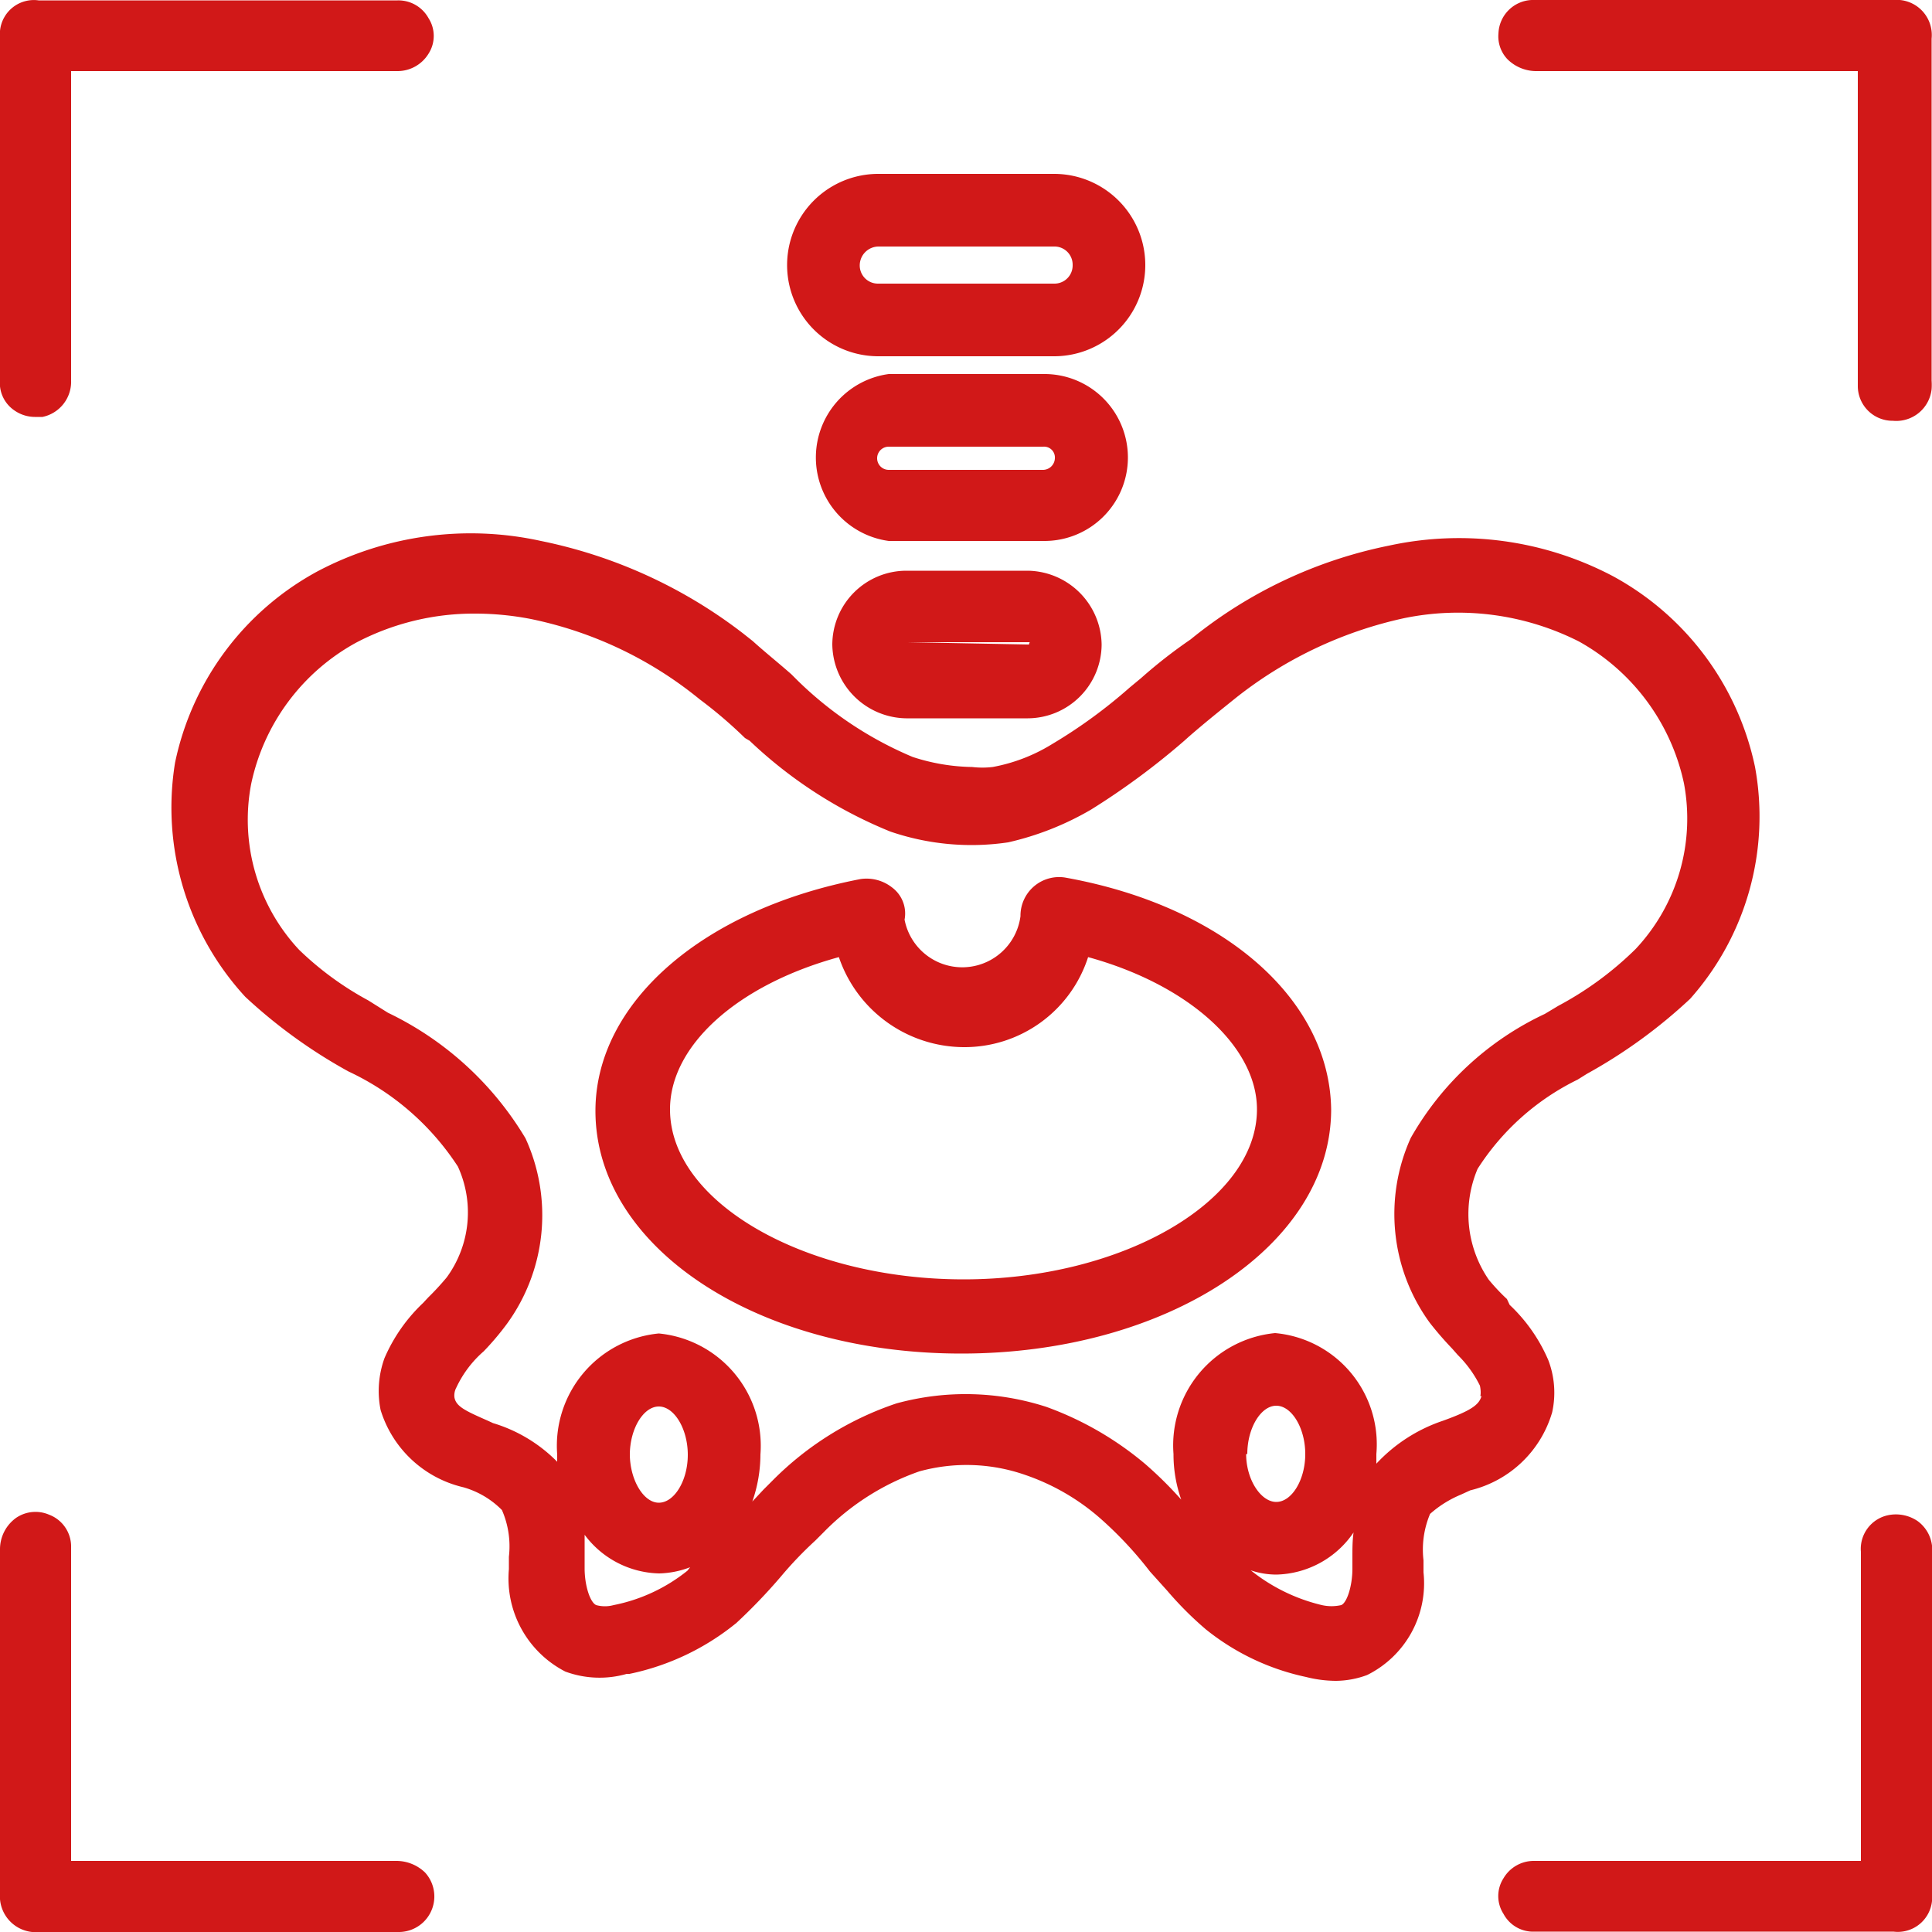
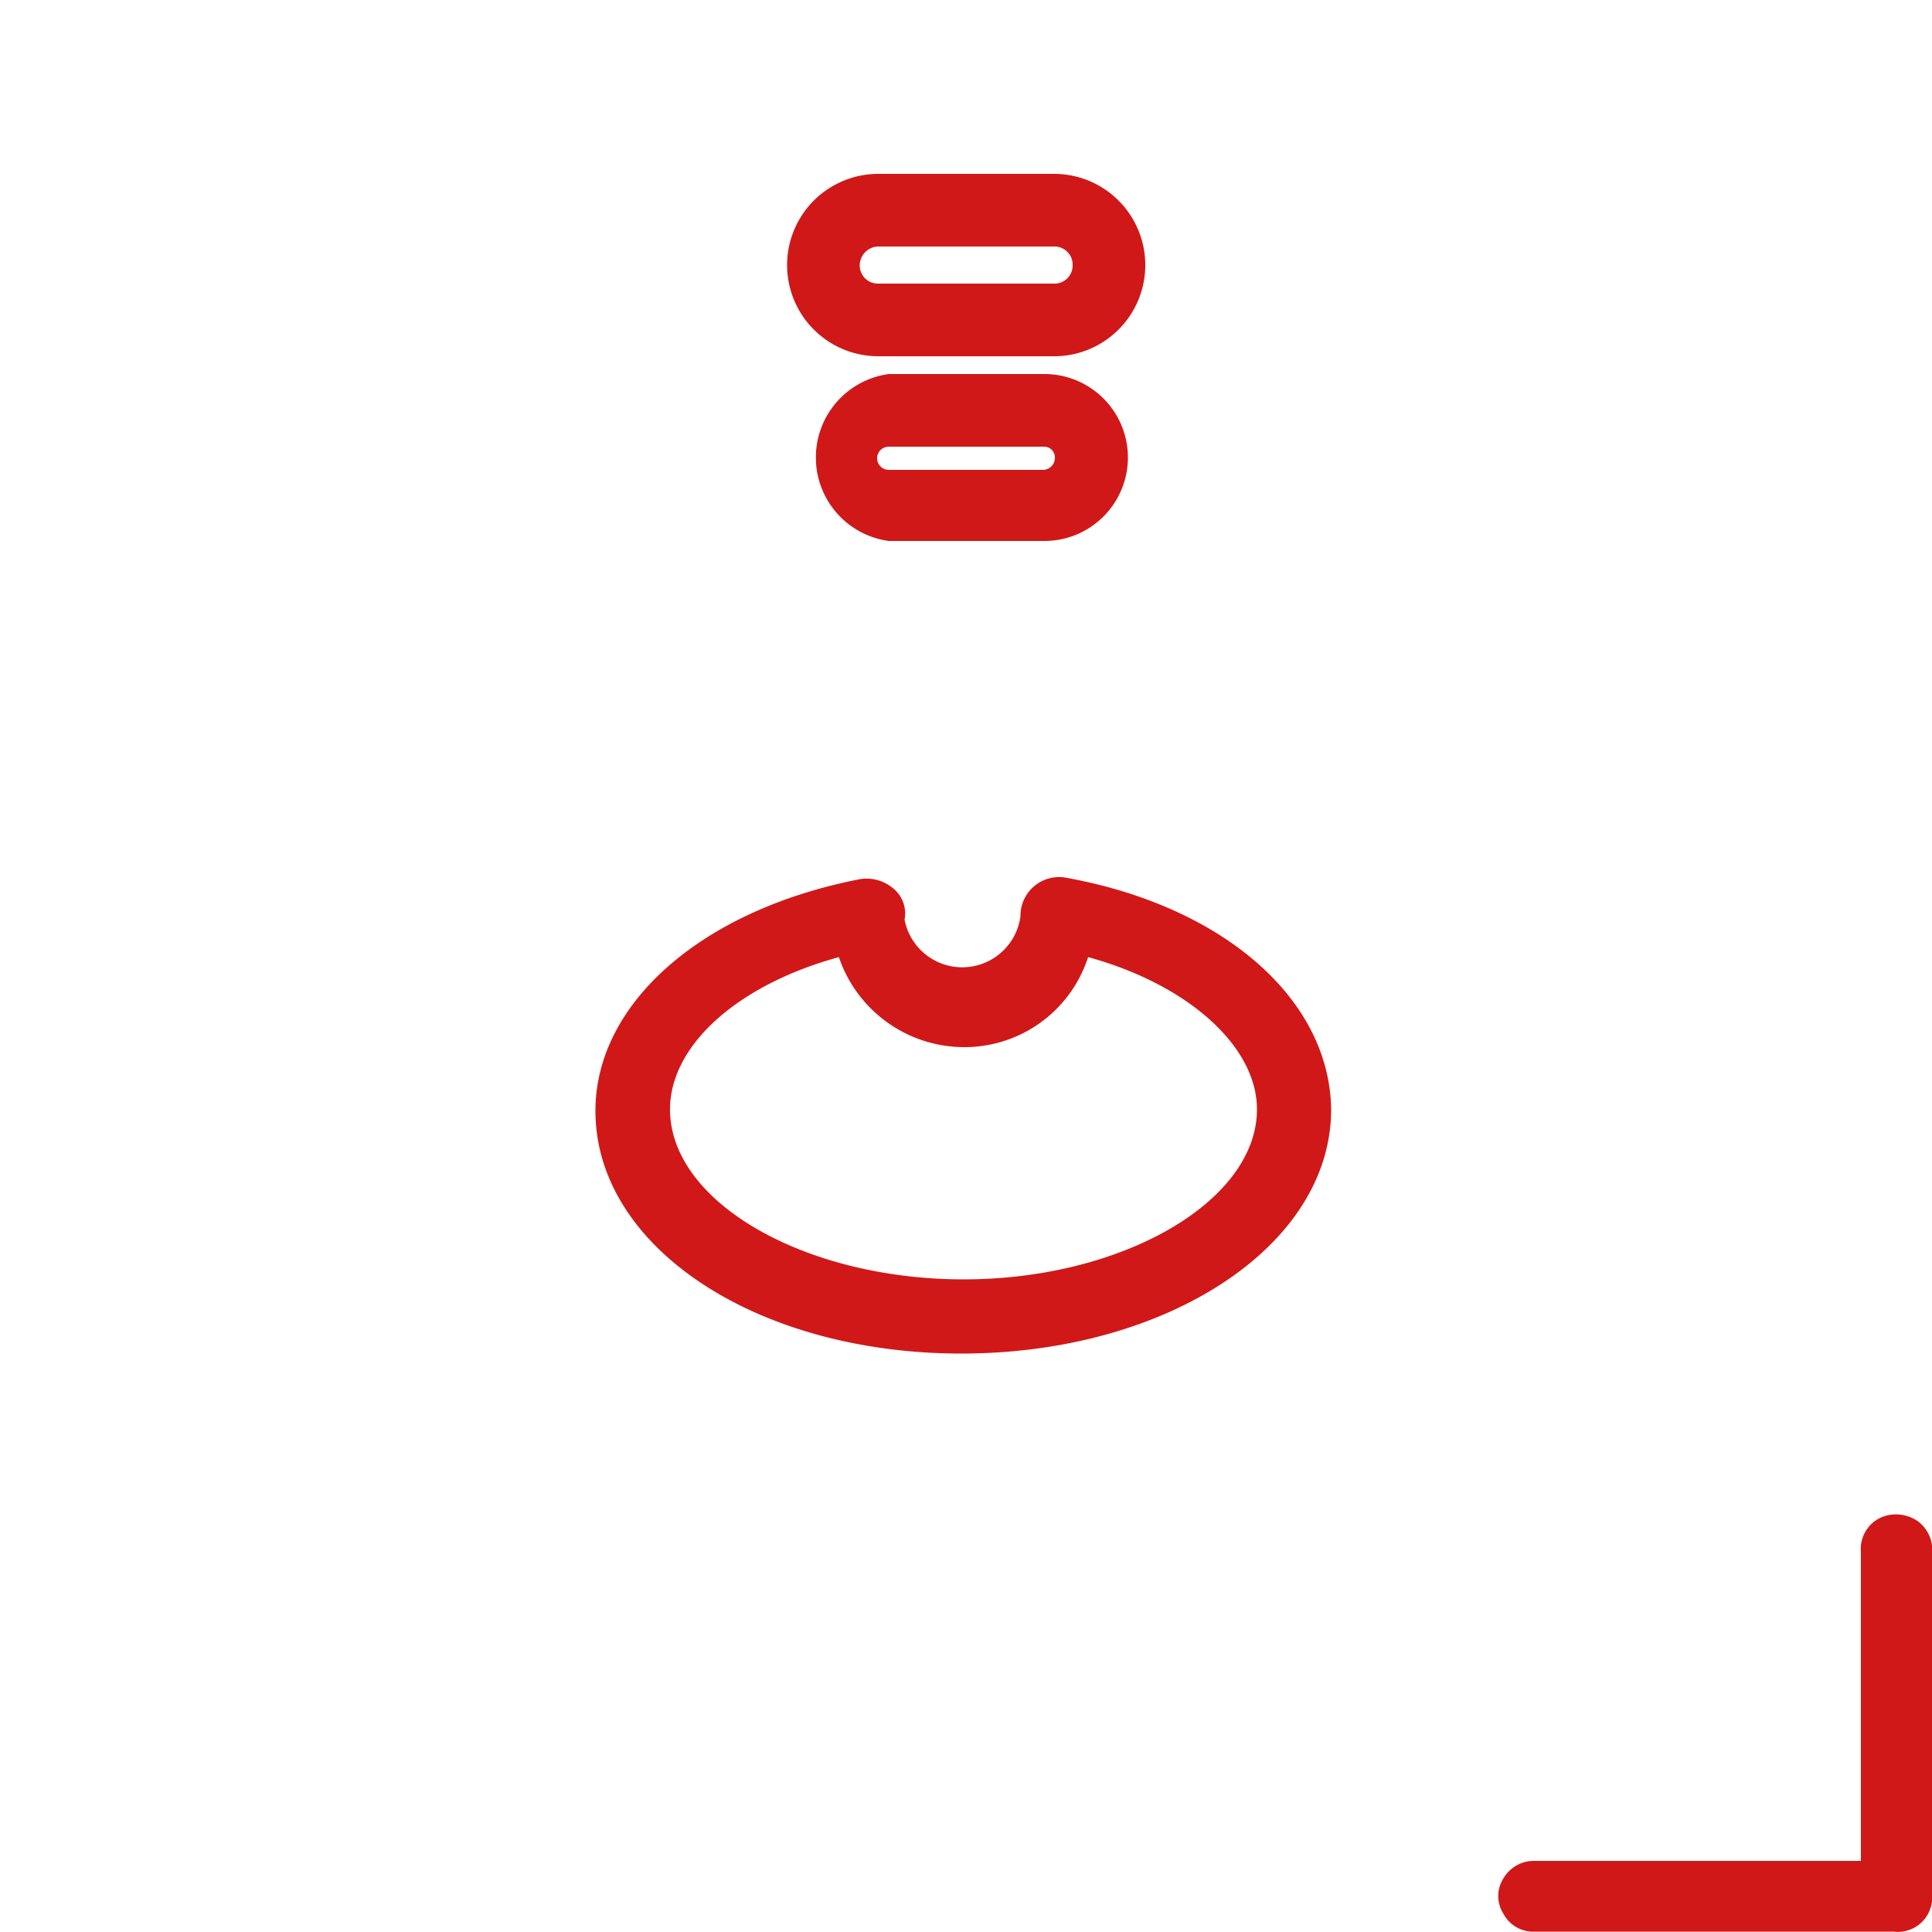
<svg xmlns="http://www.w3.org/2000/svg" viewBox="0 0 50 50">
  <defs>
    <style>.cls-1{fill:#d11818;}</style>
  </defs>
  <g id="Layer_2" data-name="Layer 2">
    <g id="Layer_1-2" data-name="Layer 1">
-       <path class="cls-1" d="M39.74,1.84h8.34V10a.9.9,0,0,0,.91.89h0a.92.92,0,0,0,1-.82,1.62,1.62,0,0,0,0-.22V1a.91.91,0,0,0-.82-1H39.64a.9.9,0,0,0-.86.86.86.86,0,0,0,.23.67A1.06,1.06,0,0,0,39.74,1.84Z" />
-       <path class="cls-1" d="M10.25,48.16H1.84V40a.88.88,0,0,0-.57-.8.89.89,0,0,0-.85.08A1,1,0,0,0,0,40.1V49a.93.93,0,0,0,.83,1h9.52A.92.92,0,0,0,11,48.46,1.07,1.07,0,0,0,10.25,48.16Z" />
      <path class="cls-1" d="M48.88,39.21a.89.89,0,0,0-.72.95v8H39.71a.91.91,0,0,0-.8.45.85.85,0,0,0,0,.92.87.87,0,0,0,.82.46H49a.89.89,0,0,0,1-.79A.6.6,0,0,0,50,49V40a.92.92,0,0,0-.38-.64A1,1,0,0,0,48.88,39.21Z" />
-       <path class="cls-1" d="M.9,10.79h.2a.93.93,0,0,0,.74-.95v-8h8.45a.94.94,0,0,0,.8-.45.85.85,0,0,0,0-.92.89.89,0,0,0-.8-.46H1A.88.88,0,0,0,0,.8,1.15,1.15,0,0,0,0,1v9a.86.86,0,0,0,.37.62A.93.93,0,0,0,.9,10.79Z" />
-       <path class="cls-1" d="M40.17,36.55a2.36,2.36,0,0,0-.1-1.35,4.28,4.28,0,0,0-1-1.43L39,33.62a5.3,5.3,0,0,1-.47-.5,3,3,0,0,1-.29-2.87,6.41,6.41,0,0,1,2.59-2.31l.24-.15a13.33,13.33,0,0,0,2.67-1.94,7.1,7.1,0,0,0,1.68-6h0a7.33,7.33,0,0,0-3.68-4.94,8.54,8.54,0,0,0-5.79-.79,11.82,11.82,0,0,0-5.14,2.43,12.9,12.9,0,0,0-1.28,1l-.29.24a13.25,13.25,0,0,1-2,1.46,4.46,4.46,0,0,1-1.55.6,2.28,2.28,0,0,1-.53,0,5.18,5.18,0,0,1-1.54-.26,9.53,9.53,0,0,1-3-2l-.14-.14c-.34-.3-.68-.57-1-.86l-.24-.19A12.7,12.7,0,0,0,14,14a8.48,8.48,0,0,0-5.79.79,7.33,7.33,0,0,0-3.68,4.95,7.23,7.23,0,0,0,1.82,6.06,13.39,13.39,0,0,0,2.67,1.93,6.82,6.82,0,0,1,2.83,2.46,2.85,2.85,0,0,1-.29,2.87,7,7,0,0,1-.48.52l-.13.14a4.32,4.32,0,0,0-1,1.43,2.5,2.5,0,0,0-.1,1.34,2.94,2.94,0,0,0,2.14,2,2.27,2.27,0,0,1,1,.59,2.34,2.34,0,0,1,.18,1.21v.32a2.71,2.71,0,0,0,1.46,2.65,2.56,2.56,0,0,0,1.59.06l.07,0A6.45,6.45,0,0,0,19.06,42a14.45,14.45,0,0,0,1.15-1.2,9.83,9.83,0,0,1,.89-.93l.22-.22a6.43,6.43,0,0,1,2.47-1.57,4.6,4.6,0,0,1,2.74.09,5.77,5.77,0,0,1,1.95,1.13,9.8,9.8,0,0,1,1.28,1.37l.45.5a8.85,8.85,0,0,0,1,1A6.18,6.18,0,0,0,33.8,43.4a3.18,3.18,0,0,0,.78.1,2.37,2.37,0,0,0,.8-.15,2.65,2.65,0,0,0,1.46-2.66v-.31a2.38,2.38,0,0,1,.17-1.2,2.84,2.84,0,0,1,.8-.5l.24-.11A2.92,2.92,0,0,0,40.17,36.55Zm-22.38,4.1a4.41,4.41,0,0,1-1.91.89.86.86,0,0,1-.45,0c-.16-.07-.3-.51-.3-.95v-.31c0-.18,0-.37,0-.56a2.47,2.47,0,0,0,1.93,1,2.37,2.37,0,0,0,.8-.16Zm-1.49-3c0-.67.35-1.25.75-1.25s.75.58.75,1.25-.35,1.24-.75,1.24S16.3,38.29,16.3,37.63ZM35,40.29v.31c0,.44-.14.88-.29.94a1.14,1.14,0,0,1-.5,0,4.66,4.66,0,0,1-1.84-.9,2.08,2.08,0,0,0,.66.11,2.48,2.48,0,0,0,2-1.09C35,39.87,35,40.08,35,40.29Zm-2.72-2.66c0-.67.35-1.25.75-1.25s.75.58.75,1.25-.35,1.24-.75,1.24S32.25,38.29,32.25,37.63Zm6.06-1.5c-.06.23-.28.38-1,.64a4.16,4.16,0,0,0-1.72,1.11c0-.09,0-.17,0-.25A2.89,2.89,0,0,0,33,34.5a2.92,2.92,0,0,0-2.63,3.13,3.52,3.52,0,0,0,.2,1.18,10.13,10.13,0,0,0-.93-.92,8.4,8.4,0,0,0-2.56-1.48,6.78,6.78,0,0,0-3.88-.09,8.18,8.18,0,0,0-3.21,2l-.23.23-.29.31a3.72,3.72,0,0,0,.21-1.22,2.92,2.92,0,0,0-2.63-3.13,2.92,2.92,0,0,0-2.63,3.13c0,.06,0,.13,0,.19a3.91,3.91,0,0,0-1.66-1l-.13-.06c-.59-.26-.83-.37-.87-.61a.43.43,0,0,1,.05-.25,2.84,2.84,0,0,1,.71-.94,7.09,7.09,0,0,0,.6-.71,4.78,4.78,0,0,0,.48-4.8,8.35,8.35,0,0,0-3.56-3.25l-.51-.32a8.11,8.11,0,0,1-1.79-1.31,4.93,4.93,0,0,1-1.24-4.29,5.45,5.45,0,0,1,2.72-3.66,6.55,6.55,0,0,1,3.1-.75,7.59,7.59,0,0,1,1.42.14,10.13,10.13,0,0,1,4.37,2.08,11.6,11.6,0,0,1,1.17,1l.12.07a11.61,11.61,0,0,0,3.64,2.35,6.48,6.48,0,0,0,3.05.28,7.55,7.55,0,0,0,2.15-.85,19,19,0,0,0,2.41-1.78l.1-.09c.4-.35.8-.67,1.21-1A10.65,10.65,0,0,1,36.33,16a6.93,6.93,0,0,1,4.53.6,5.52,5.52,0,0,1,2.72,3.67,4.93,4.93,0,0,1-1.25,4.29h0a8.62,8.62,0,0,1-2,1.47l-.35.21a7.79,7.79,0,0,0-3.47,3.21A4.78,4.78,0,0,0,37,34.23a8.66,8.66,0,0,0,.58.67l.15.17a2.94,2.94,0,0,1,.57.79C38.33,36,38.32,36.1,38.31,36.13Z" />
      <path class="cls-1" d="M27.56,22.71a1,1,0,0,0-.79.22,1,1,0,0,0-.36.78,1.52,1.52,0,0,1-3,.09.84.84,0,0,0-.32-.83,1.07,1.07,0,0,0-.82-.22c-4.1.79-6.86,3.21-6.86,6,0,3.52,4.16,6.28,9.47,6.28s9.57-2.78,9.57-6.32C34.41,25.85,31.65,23.44,27.56,22.71Zm-2.62,10.4c-4.12,0-7.6-2-7.6-4.4,0-1.65,1.74-3.22,4.37-3.94a3.43,3.43,0,0,0,3.23,2.33,3.36,3.36,0,0,0,3.22-2.33c2.59.71,4.37,2.31,4.37,3.94C32.53,31.09,29.05,33.11,24.94,33.11Z" />
      <path class="cls-1" d="M29.19,11.86A2.16,2.16,0,0,0,27,9.68H23A2.18,2.18,0,0,0,23,14h4A2.16,2.16,0,0,0,29.19,11.86Zm-2.18.3H23a.3.3,0,0,1,0-.6h4a.28.28,0,0,1,.3.3A.31.31,0,0,1,27,12.16Z" />
      <path class="cls-1" d="M22.73,9.22h4.55a2.36,2.36,0,0,0,0-4.72H22.73a2.36,2.36,0,1,0,0,4.72Zm0-2.84h4.55a.47.47,0,0,1,.48.48.47.47,0,0,1-.48.48H22.73a.47.47,0,0,1-.48-.48A.49.49,0,0,1,22.73,6.38Z" />
-       <path class="cls-1" d="M23.45,14.77a1.92,1.92,0,0,0-1.91,1.91,1.94,1.94,0,0,0,1.91,1.91H26.6a1.92,1.92,0,0,0,1.91-1.91,1.94,1.94,0,0,0-1.91-1.91Zm3.18,1.91,0,0-3.15-.06h3.17S26.63,16.66,26.63,16.68Z" />
    </g>
  </g>
</svg>